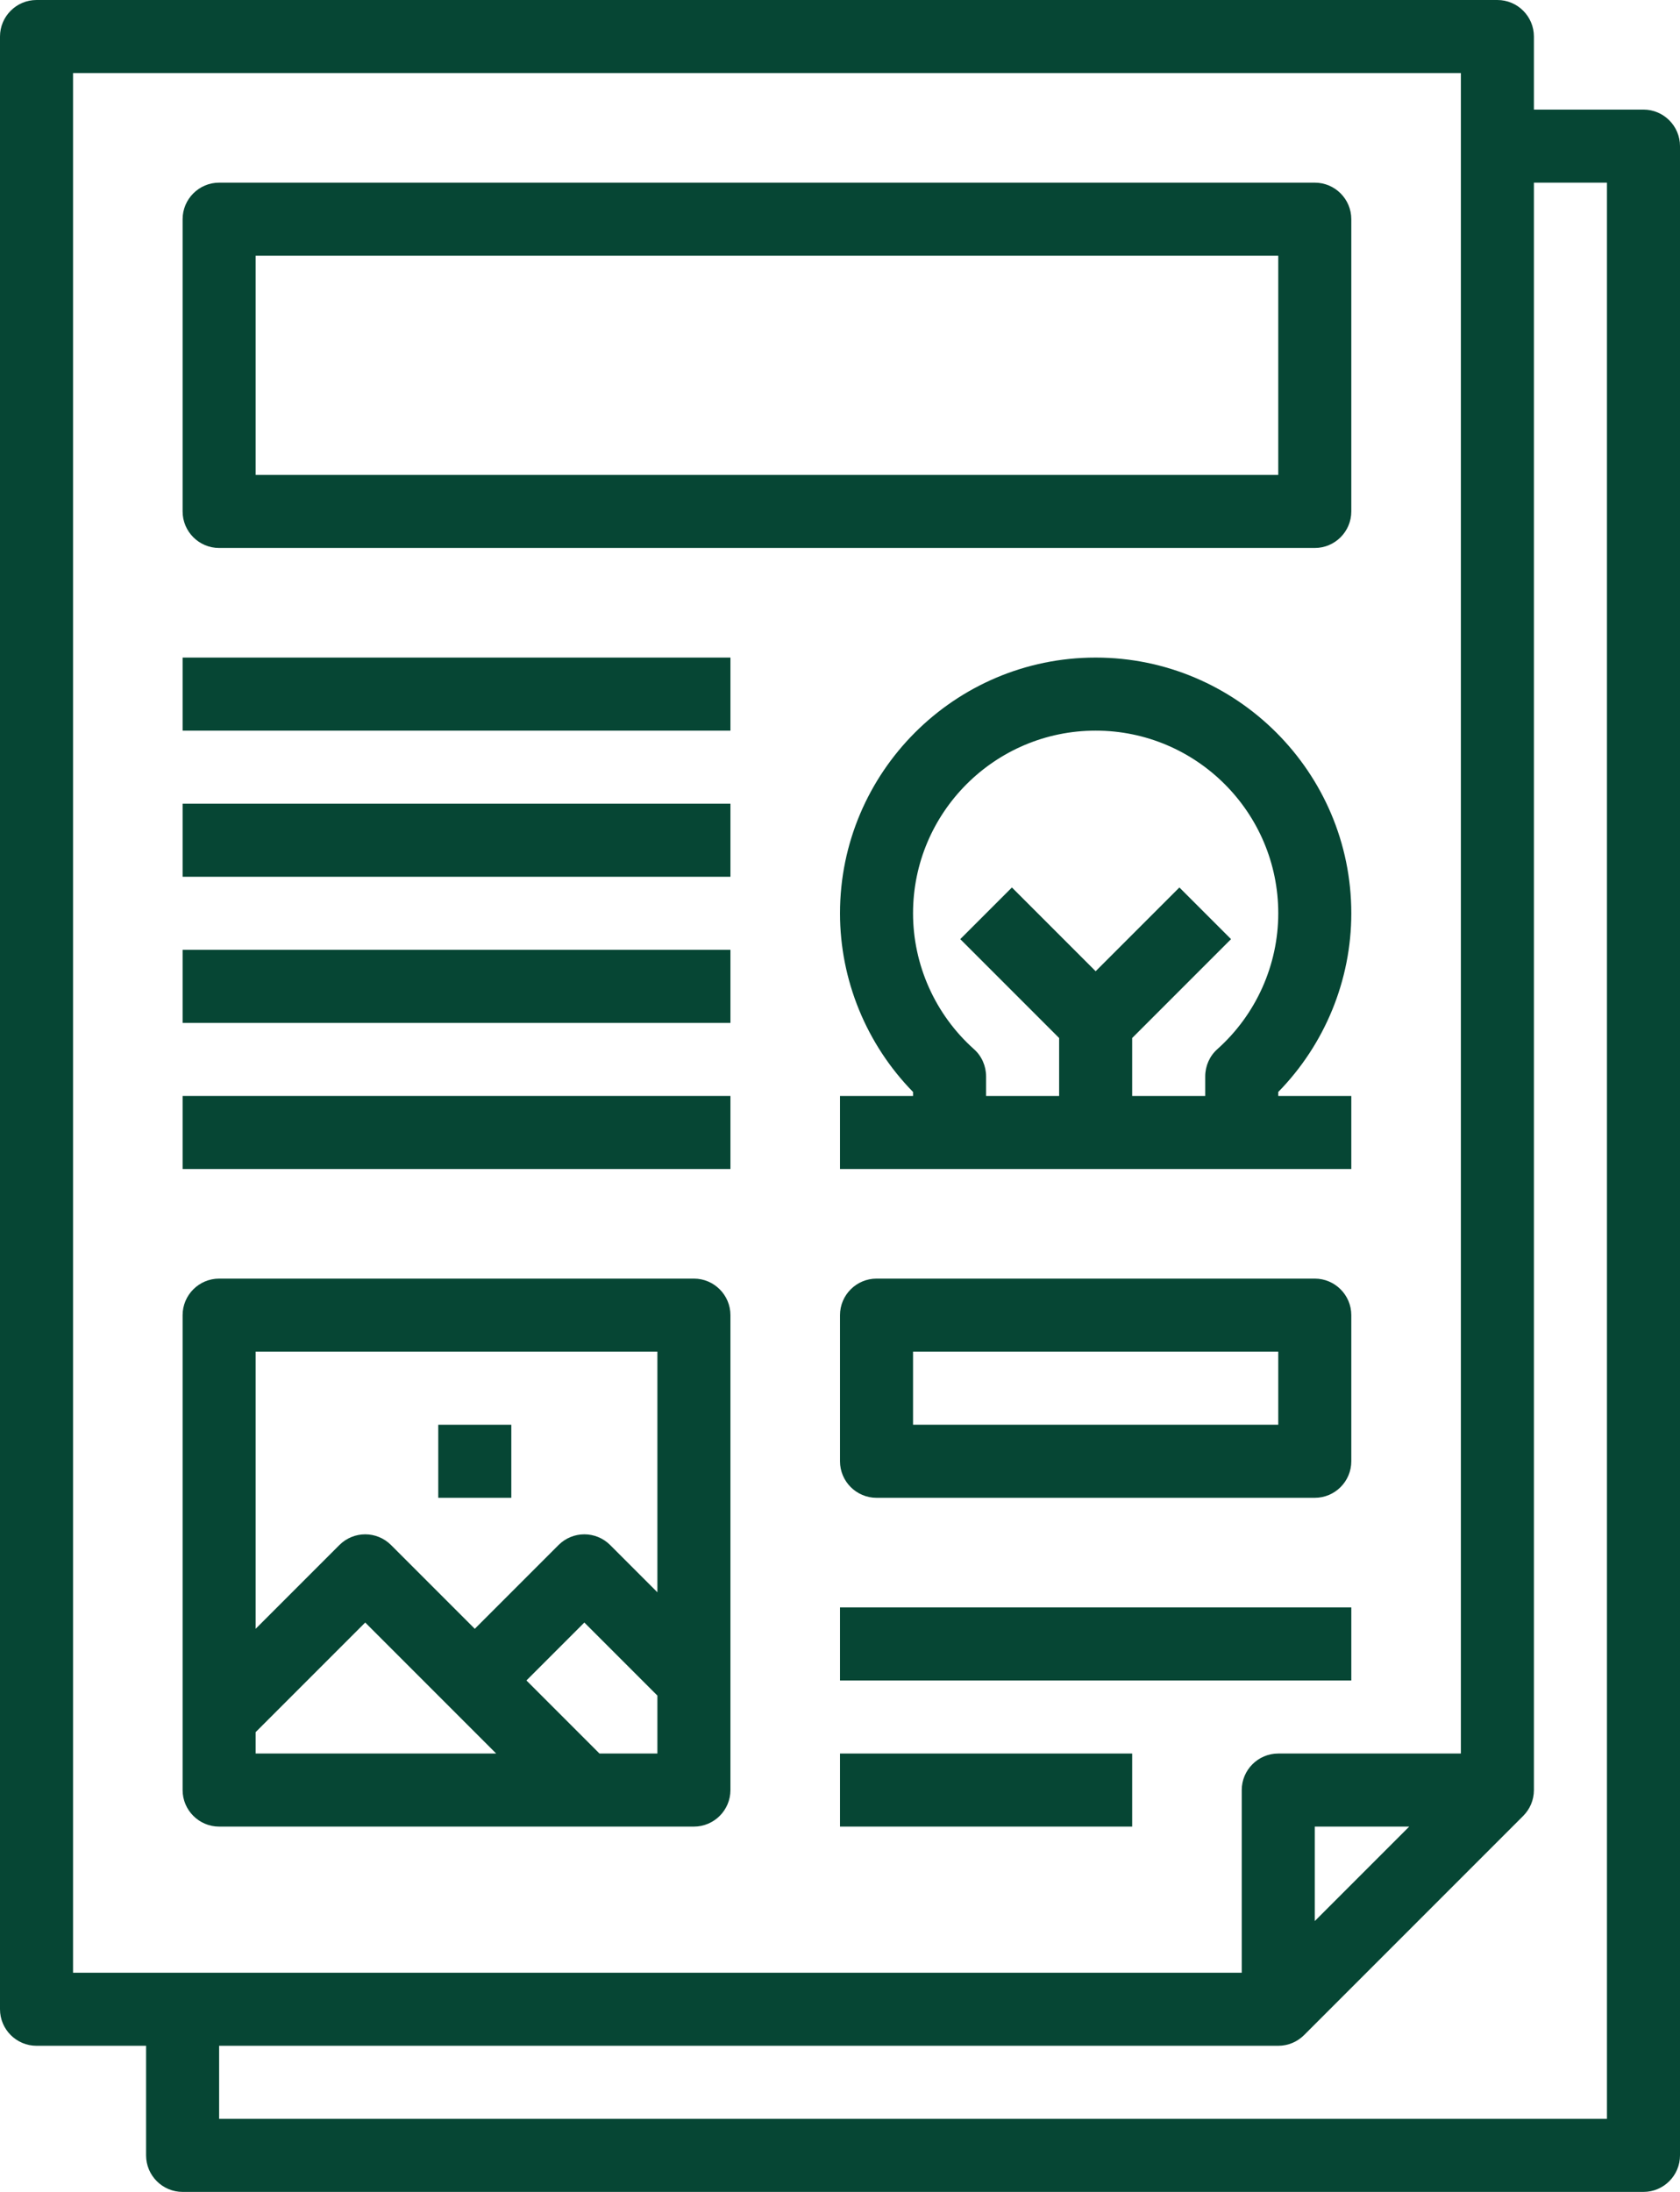
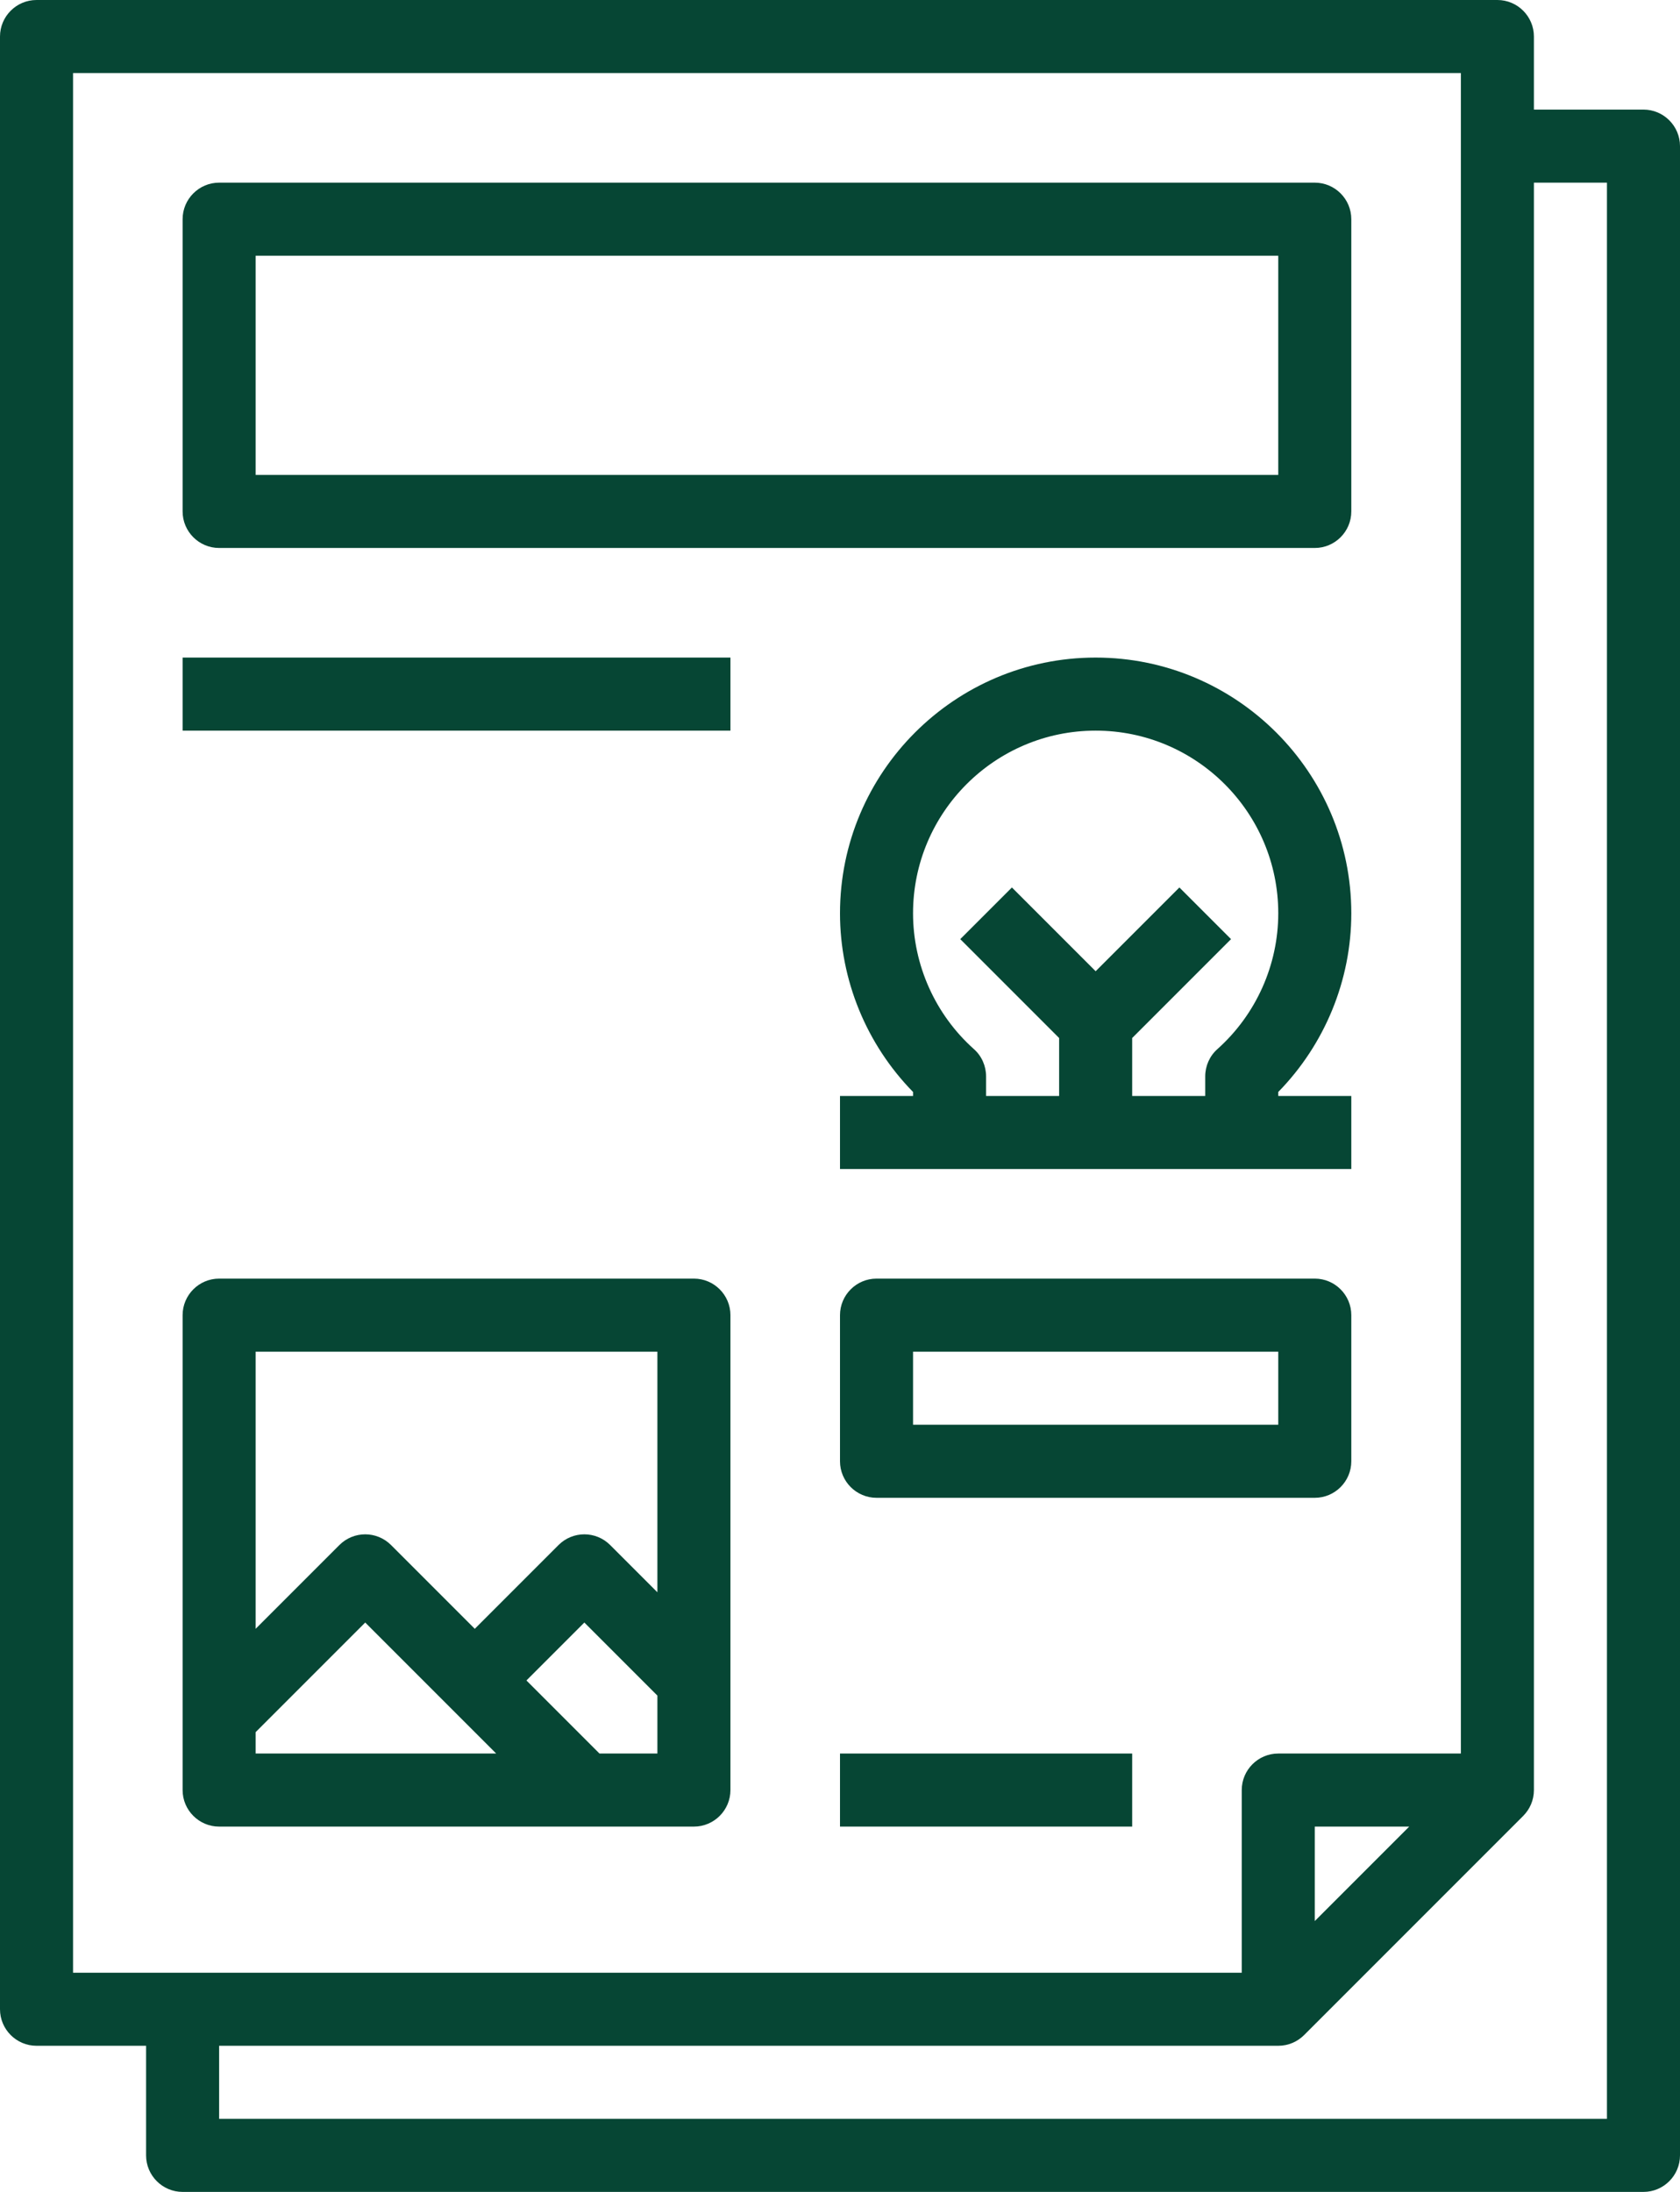
<svg xmlns="http://www.w3.org/2000/svg" fill="#000000" height="60" preserveAspectRatio="xMidYMid meet" version="1" viewBox="9.0 2.0 46.0 60.0" width="46" zoomAndPan="magnify">
  <g fill="#064634" id="change1_1">
    <path d="M 53 60 L 15 60 L 15 58 L 44 58 C 44.277 58 44.527 57.887 44.707 57.707 L 50.707 51.707 C 50.887 51.527 51 51.277 51 51 L 51 7 L 53 7 Z M 47.586 52 L 45 54.586 L 45 52 Z M 11 4 L 49 4 L 49 50 L 44 50 C 43.449 50 43 50.449 43 51 L 43 56 L 11 56 Z M 54 5 L 51 5 L 51 3 C 51 2.449 50.551 2 50 2 L 10 2 C 9.449 2 9 2.449 9 3 L 9 57 C 9 57.551 9.449 58 10 58 L 13 58 L 13 61 C 13 61.551 13.449 62 14 62 L 54 62 C 54.551 62 55 61.551 55 61 L 55 6 C 55 5.449 54.551 5 54 5" fill="inherit" />
    <path d="M 16 9 L 44 9 L 44 15 L 16 15 Z M 15 17 L 45 17 C 45.551 17 46 16.551 46 16 L 46 8 C 46 7.449 45.551 7 45 7 L 15 7 C 14.449 7 14 7.449 14 8 L 14 16 C 14 16.551 14.449 17 15 17" fill="inherit" />
    <path d="M 25.414 50 L 23.414 48 L 25 46.414 L 27 48.414 L 27 50 Z M 16 49.414 L 19 46.414 L 22.586 50 L 16 50 Z M 27 39 L 27 45.586 L 25.707 44.293 C 25.316 43.902 24.684 43.902 24.293 44.293 L 22 46.586 L 19.707 44.293 C 19.316 43.902 18.684 43.902 18.293 44.293 L 16 46.586 L 16 39 Z M 28 37 L 15 37 C 14.449 37 14 37.449 14 38 L 14 51 C 14 51.551 14.449 52 15 52 L 28 52 C 28.551 52 29 51.551 29 51 L 29 38 C 29 37.449 28.551 37 28 37" fill="inherit" />
    <path d="M 44 41 L 34 41 L 34 39 L 44 39 Z M 45 37 L 33 37 C 32.449 37 32 37.449 32 38 L 32 42 C 32 42.551 32.449 43 33 43 L 45 43 C 45.551 43 46 42.551 46 42 L 46 38 C 46 37.449 45.551 37 45 37" fill="inherit" />
    <path d="M 14 22 L 29 22 L 29 20 L 14 20 L 14 22" fill="inherit" />
-     <path d="M 14 26 L 29 26 L 29 24 L 14 24 L 14 26" fill="inherit" />
-     <path d="M 14 30 L 29 30 L 29 28 L 14 28 L 14 30" fill="inherit" />
-     <path d="M 14 34 L 29 34 L 29 32 L 14 32 L 14 34" fill="inherit" />
    <path d="M 32 52 L 40 52 L 40 50 L 32 50 L 32 52" fill="inherit" />
-     <path d="M 32 48 L 46 48 L 46 46 L 32 46 L 32 48" fill="inherit" />
    <path d="M 40 32 L 40 30.414 L 42.707 27.707 L 41.293 26.293 L 39 28.586 L 36.707 26.293 L 35.293 27.707 L 38 30.414 L 38 32 L 36 32 L 36 31.465 C 36 31.18 35.879 30.906 35.668 30.719 C 34.605 29.77 34 28.41 34 27 C 34 24.242 36.242 22 39 22 C 41.758 22 44 24.242 44 27 C 44 28.41 43.395 29.77 42.332 30.719 C 42.121 30.906 42 31.18 42 31.465 L 42 32 Z M 46 27 C 46 23.141 42.859 20 39 20 C 35.141 20 32 23.141 32 27 C 32 28.828 32.723 30.586 34 31.891 L 34 32 L 32 32 L 32 34 L 46 34 L 46 32 L 44 32 L 44 31.891 C 45.277 30.586 46 28.828 46 27" fill="inherit" />
-     <path d="M 23 41 L 21 41 L 21 43 L 23 43 L 23 41" fill="inherit" />
  </g>
</svg>